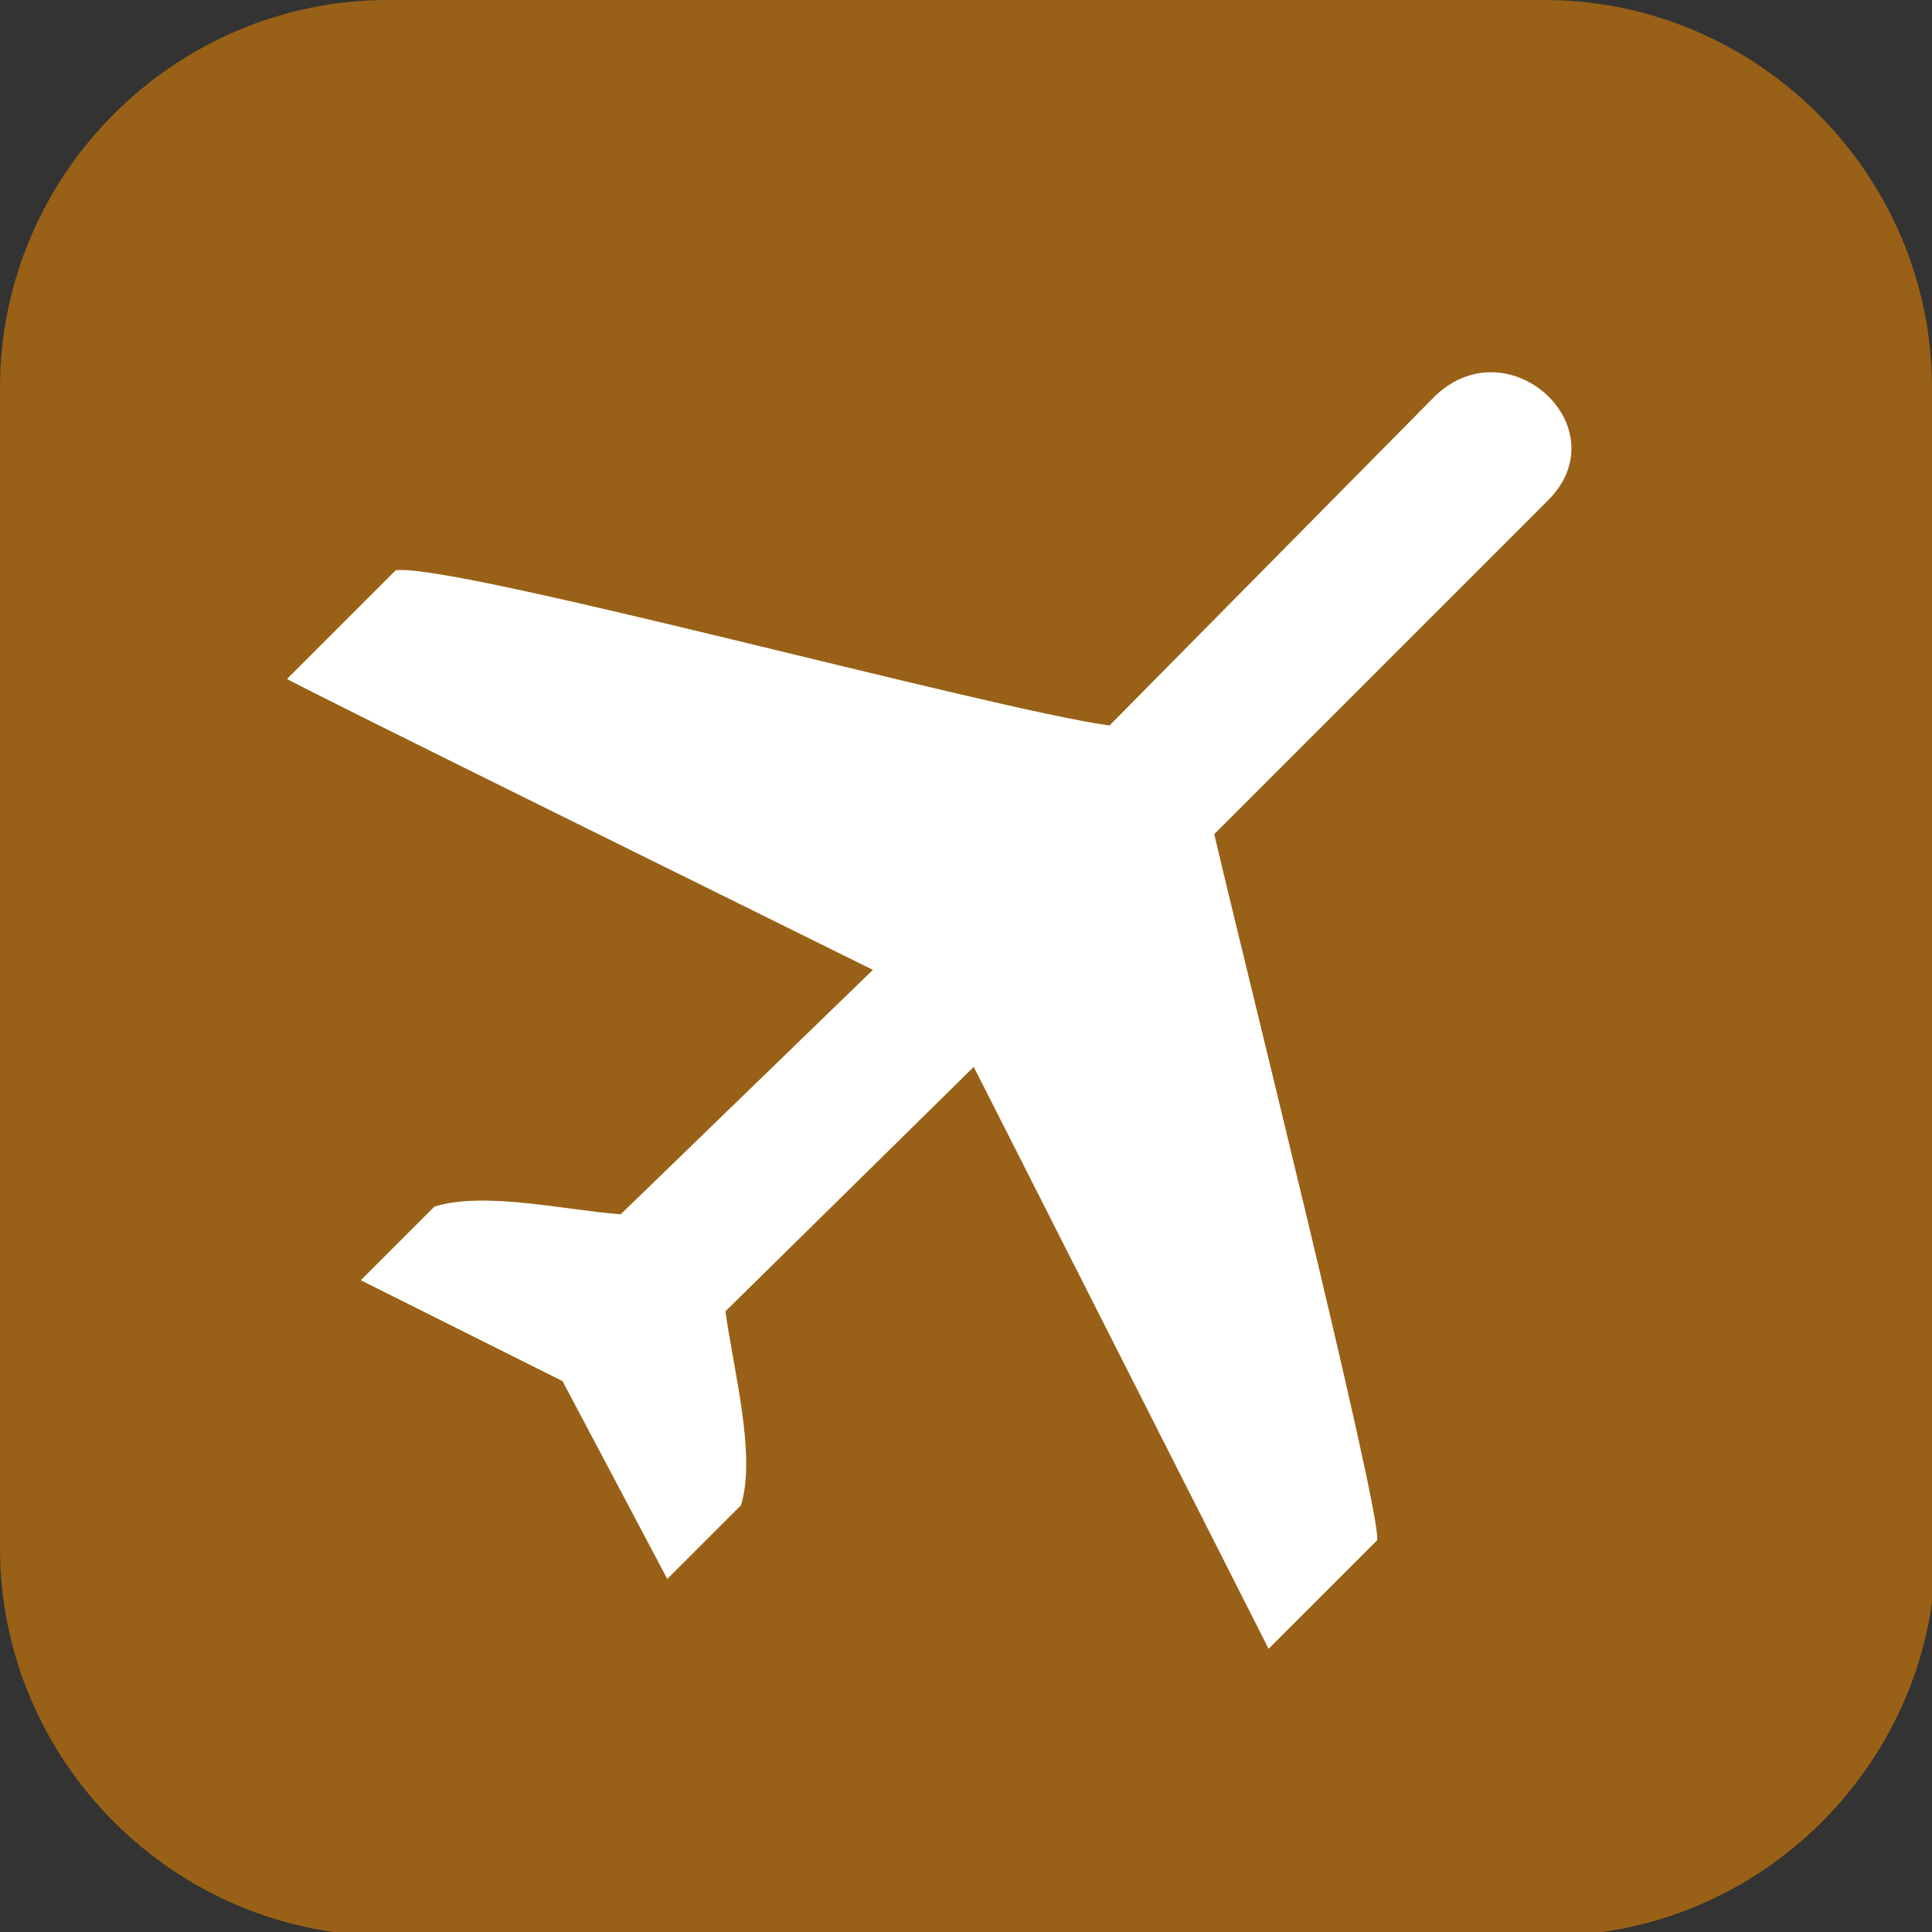
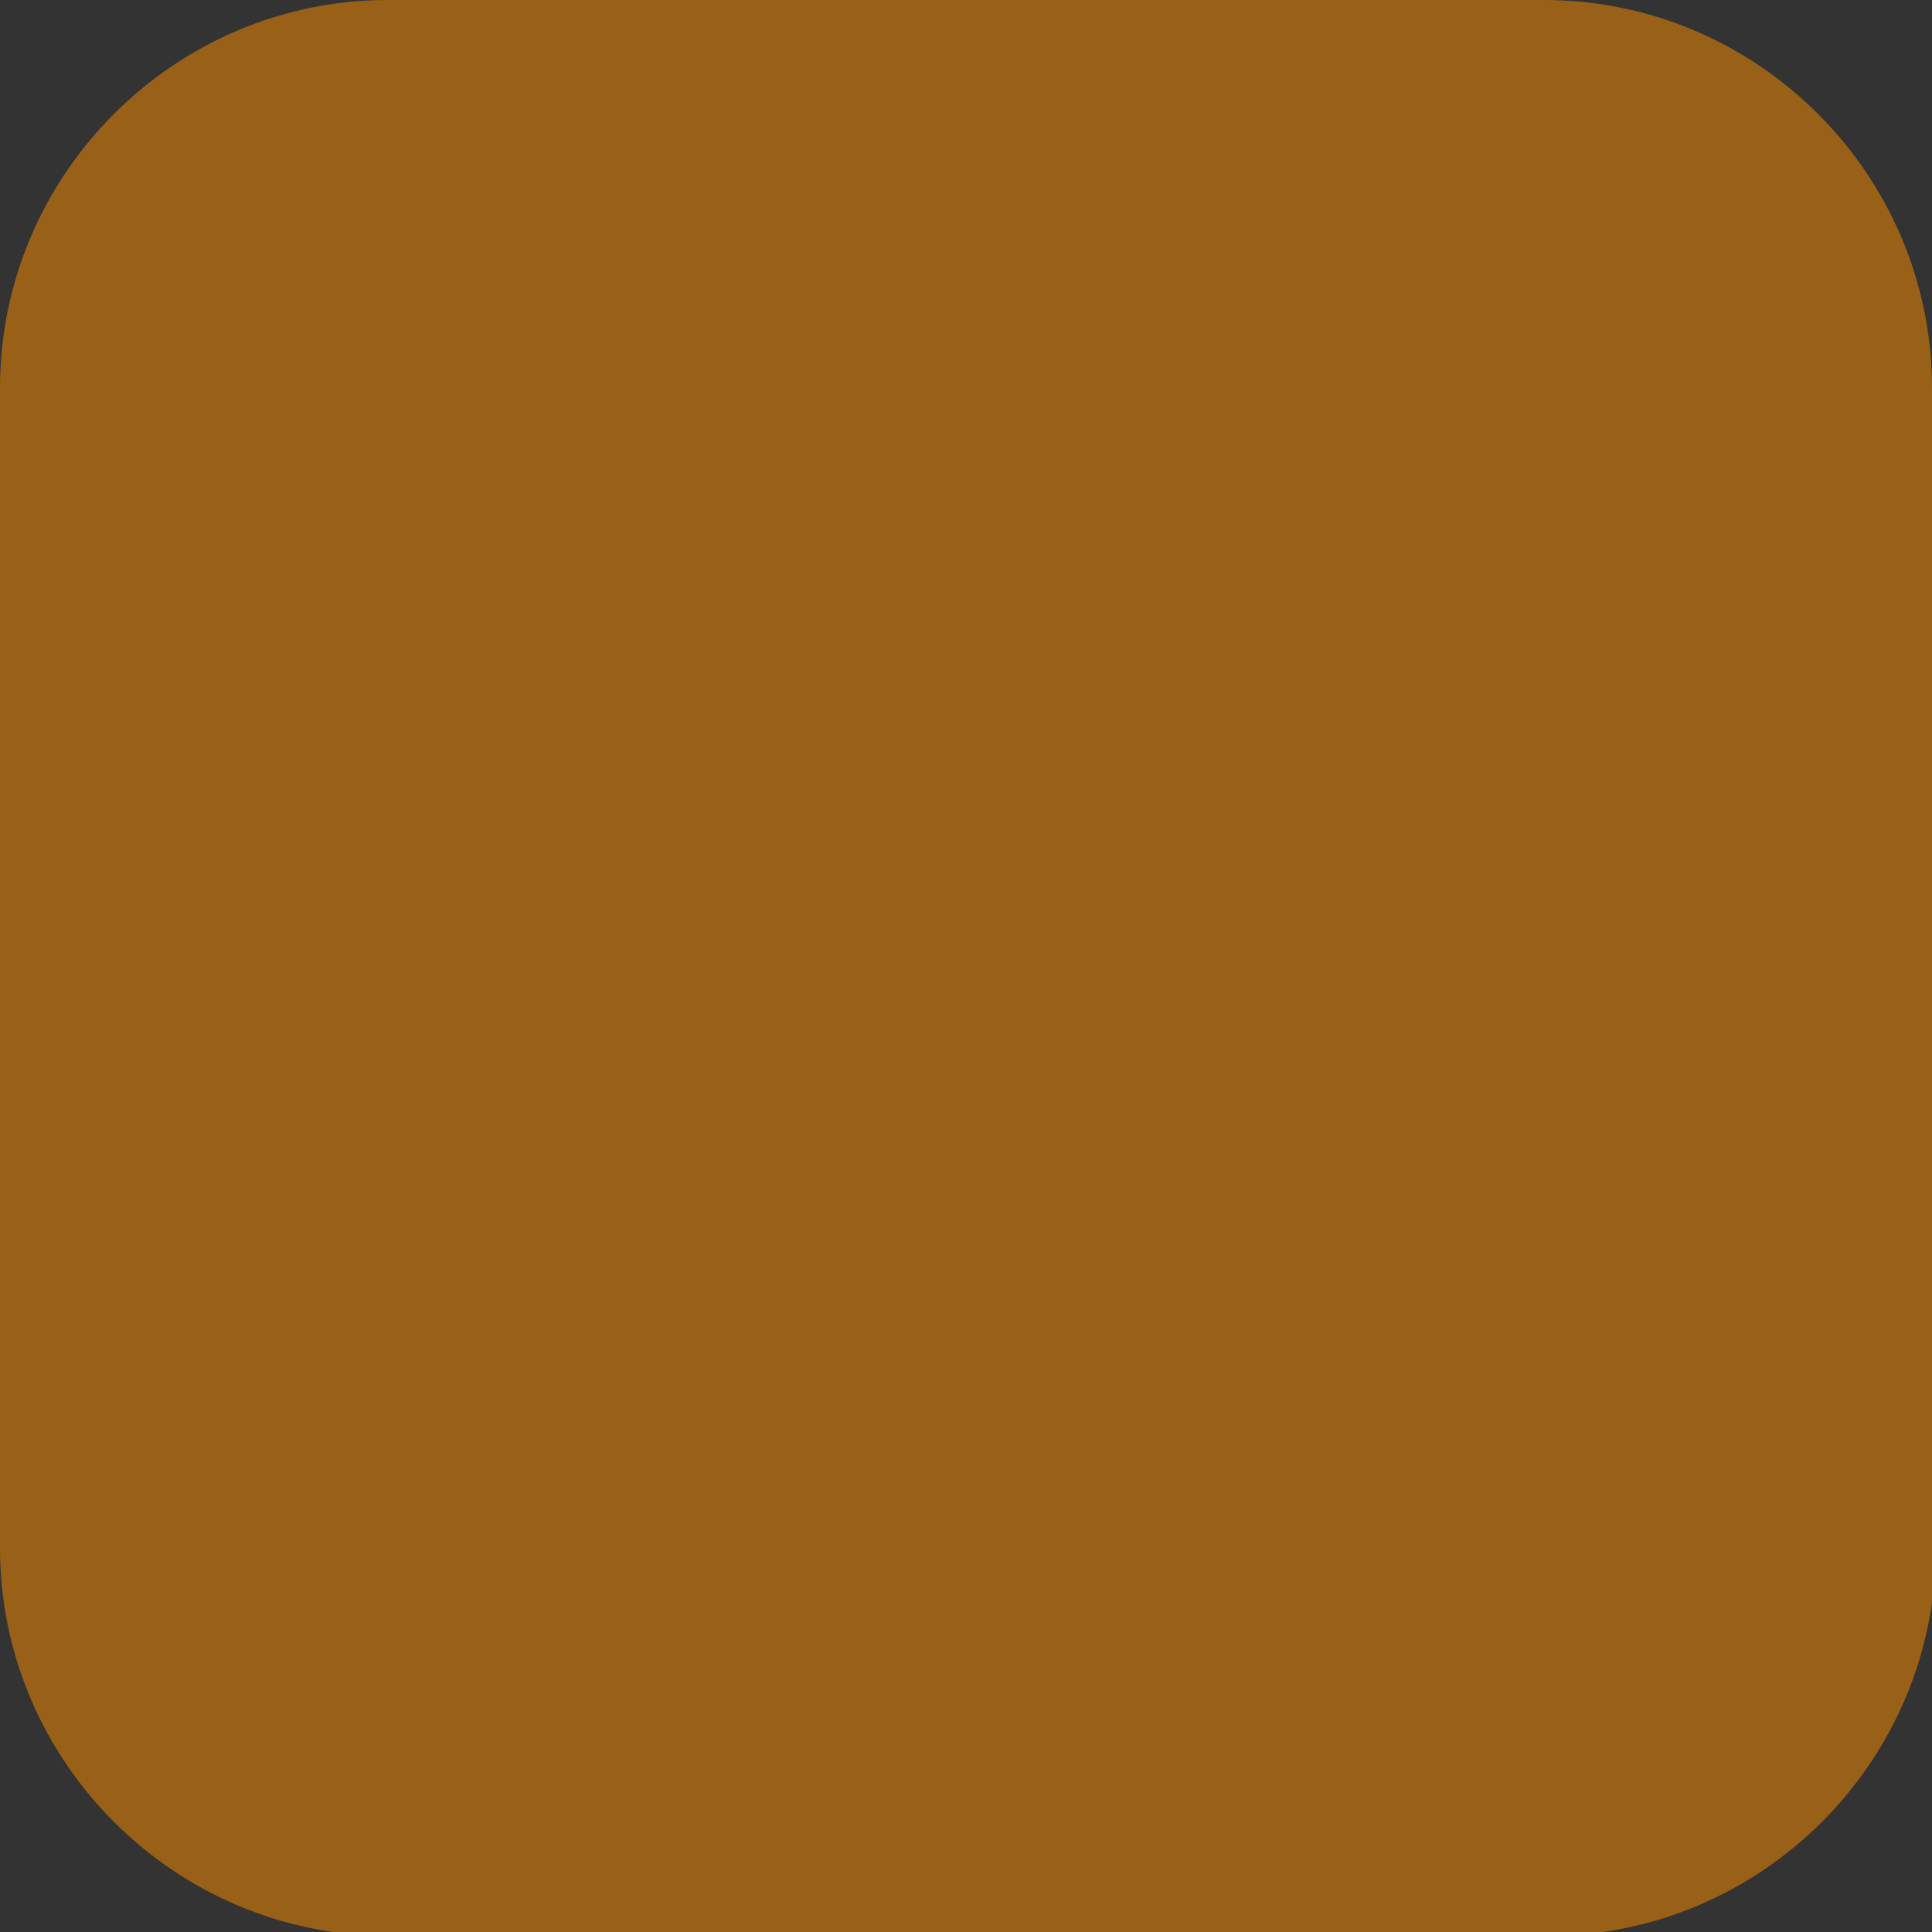
<svg xmlns="http://www.w3.org/2000/svg" version="1.1" id="Calque_1" x="0px" y="0px" viewBox="0 0 49.8 49.8" style="enable-background:new 0 0 49.8 49.8;" xml:space="preserve">
  <rect x="0" y="0" width="49.8" height="49.8" fill="#333333" stroke="none" />
  <style type="text/css">
	.st0{fill:#996117;}
	.st1{fill:#FFFFFF;}
</style>
  <path class="st0" d="M49.8,10c0-5.5-4.5-10-10-10H10C4.5,0,0,4.5,0,10v29.9c0,5.5,4.5,10,10,10h29.9c5.5,0,10-4.5,10-10V10z" />
-   <path class="st1" d="M31.3,21.5l8.6-8.6c1.9-1.9-1.1-4.6-3-2.6l-8.3,8.4c-3-0.4-16.9-4.2-18.4-4l-2.8,2.8c0.1,0.1,13.9,6.9,15.1,7.5  L16,31.3c-1.4-0.1-3.5-0.6-4.8-0.2L9.3,33l5.2,2.6l2.7,5.1l1.9-1.9c0.4-1.3-0.2-3.5-0.4-5l6.4-6.3l7.6,15l2.8-2.8  C35.6,38.9,31.8,23.7,31.3,21.5" />
</svg>